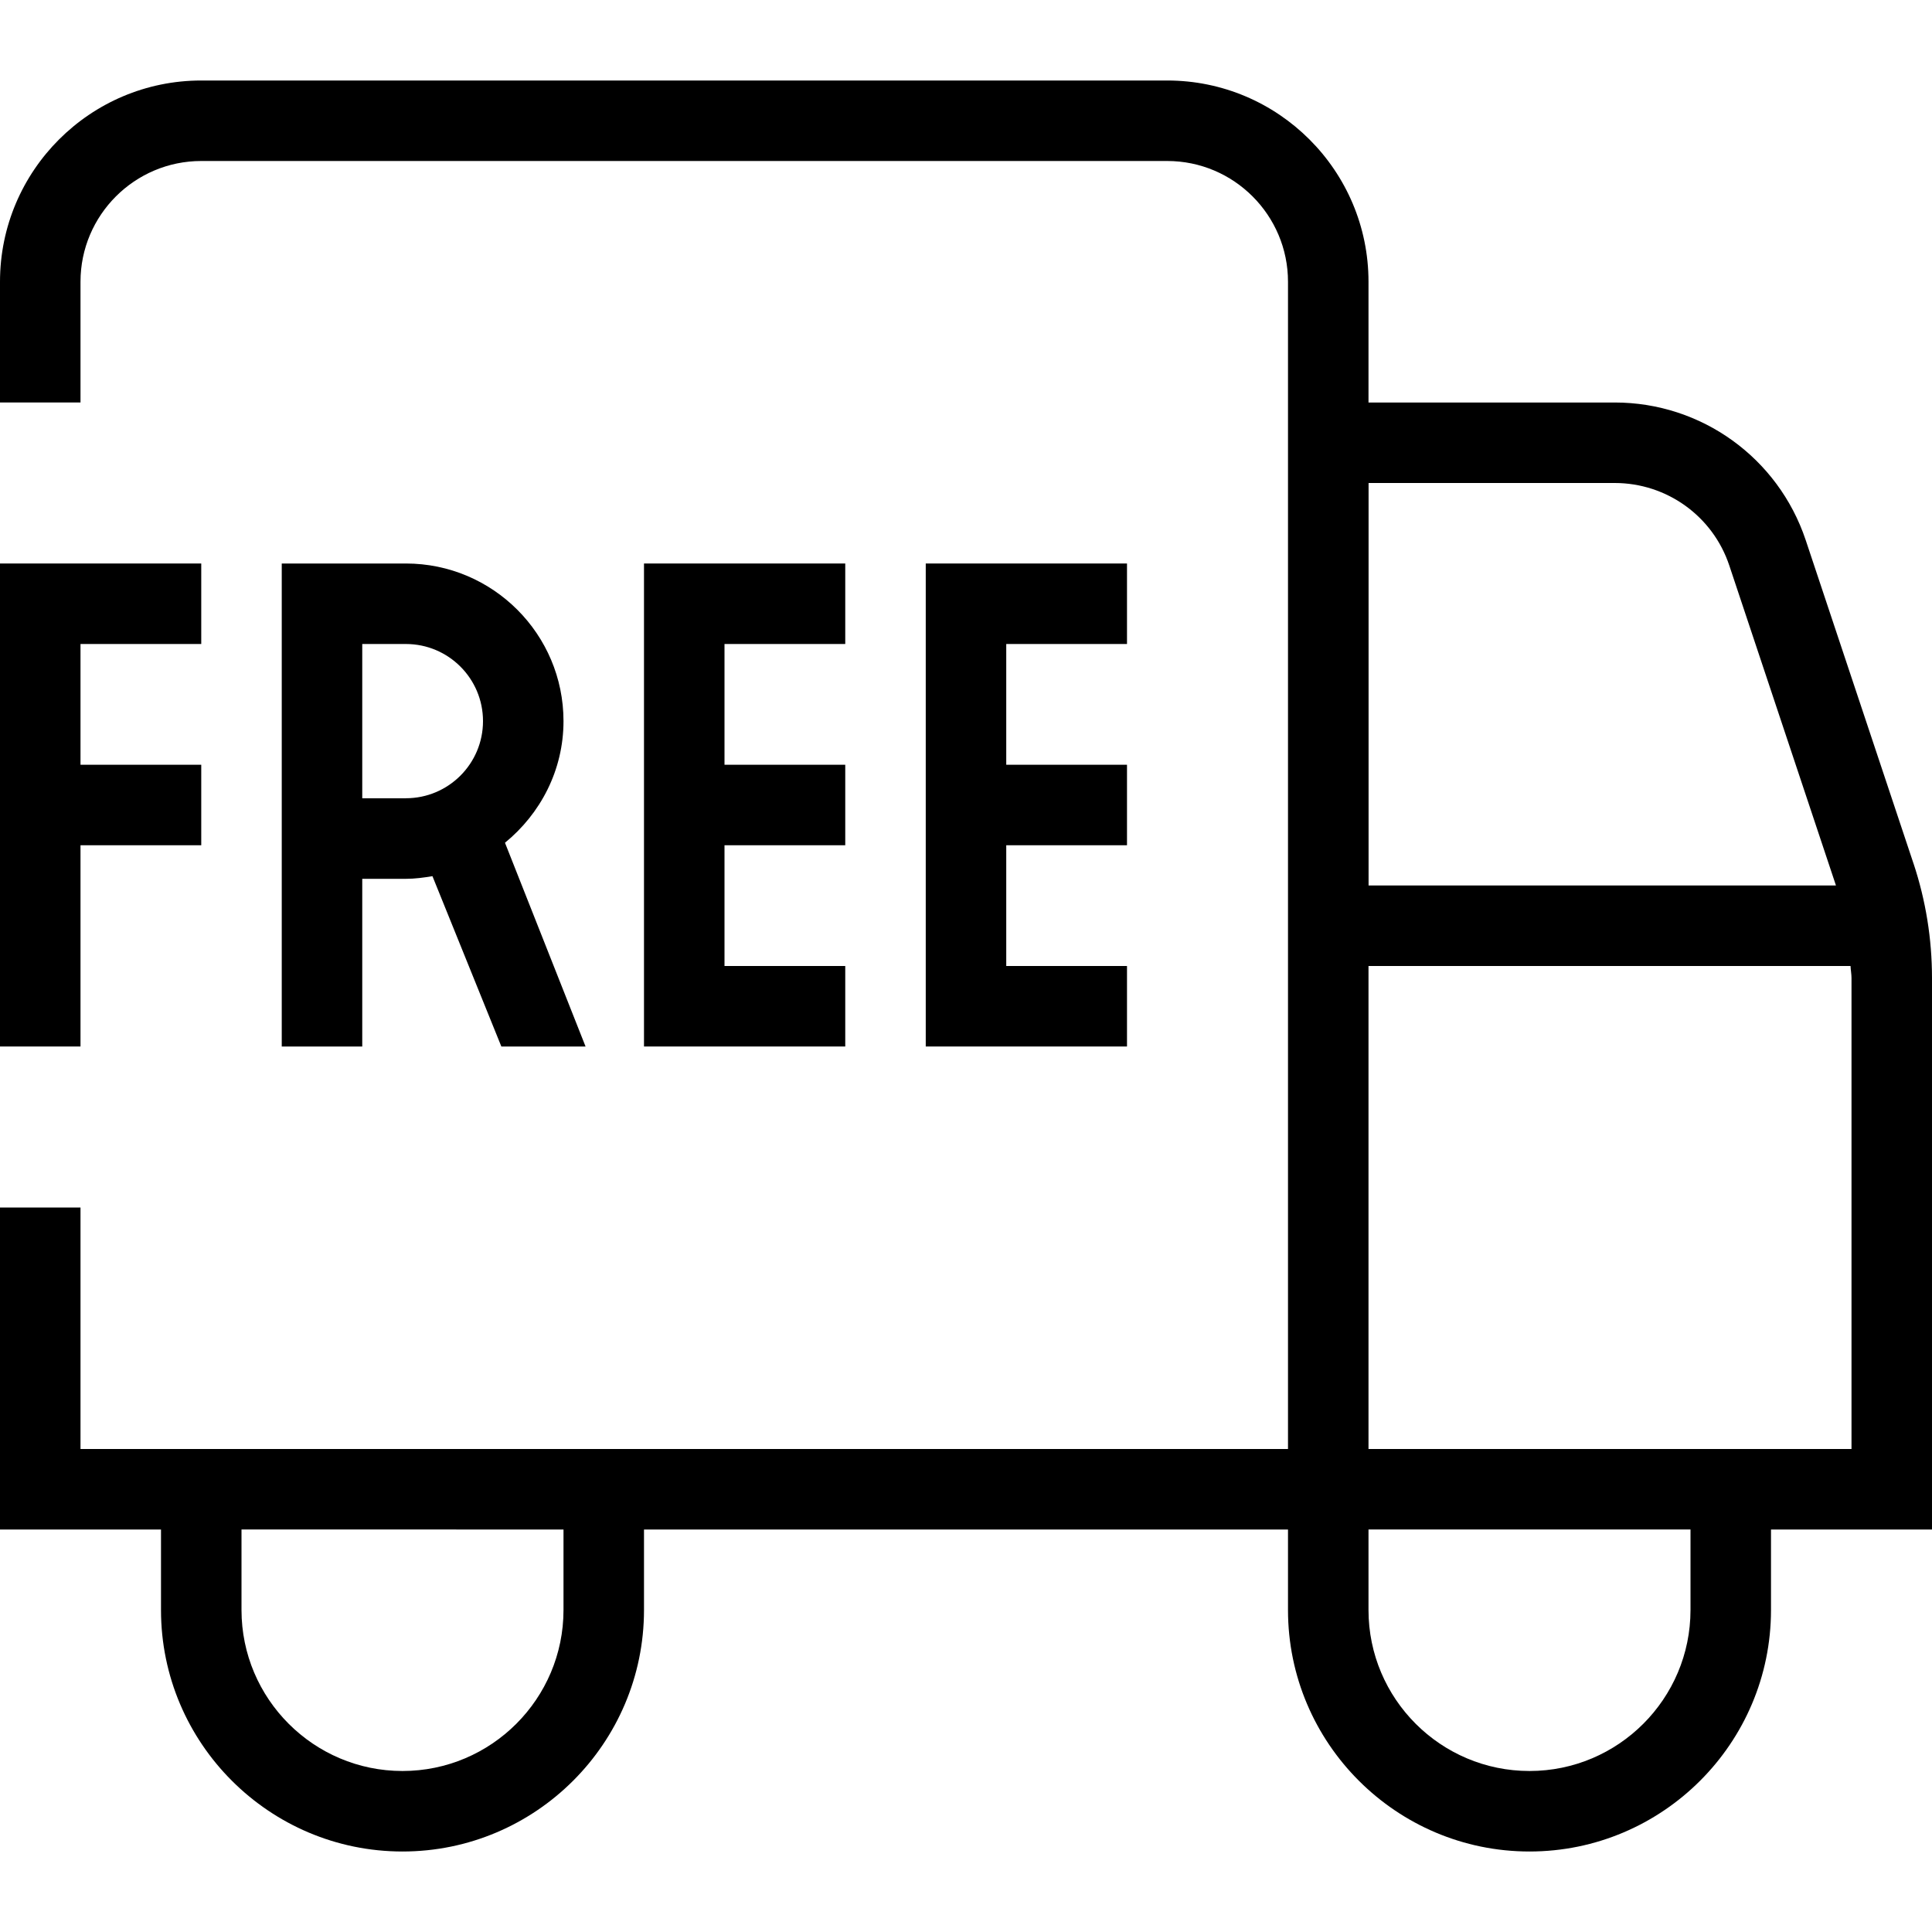
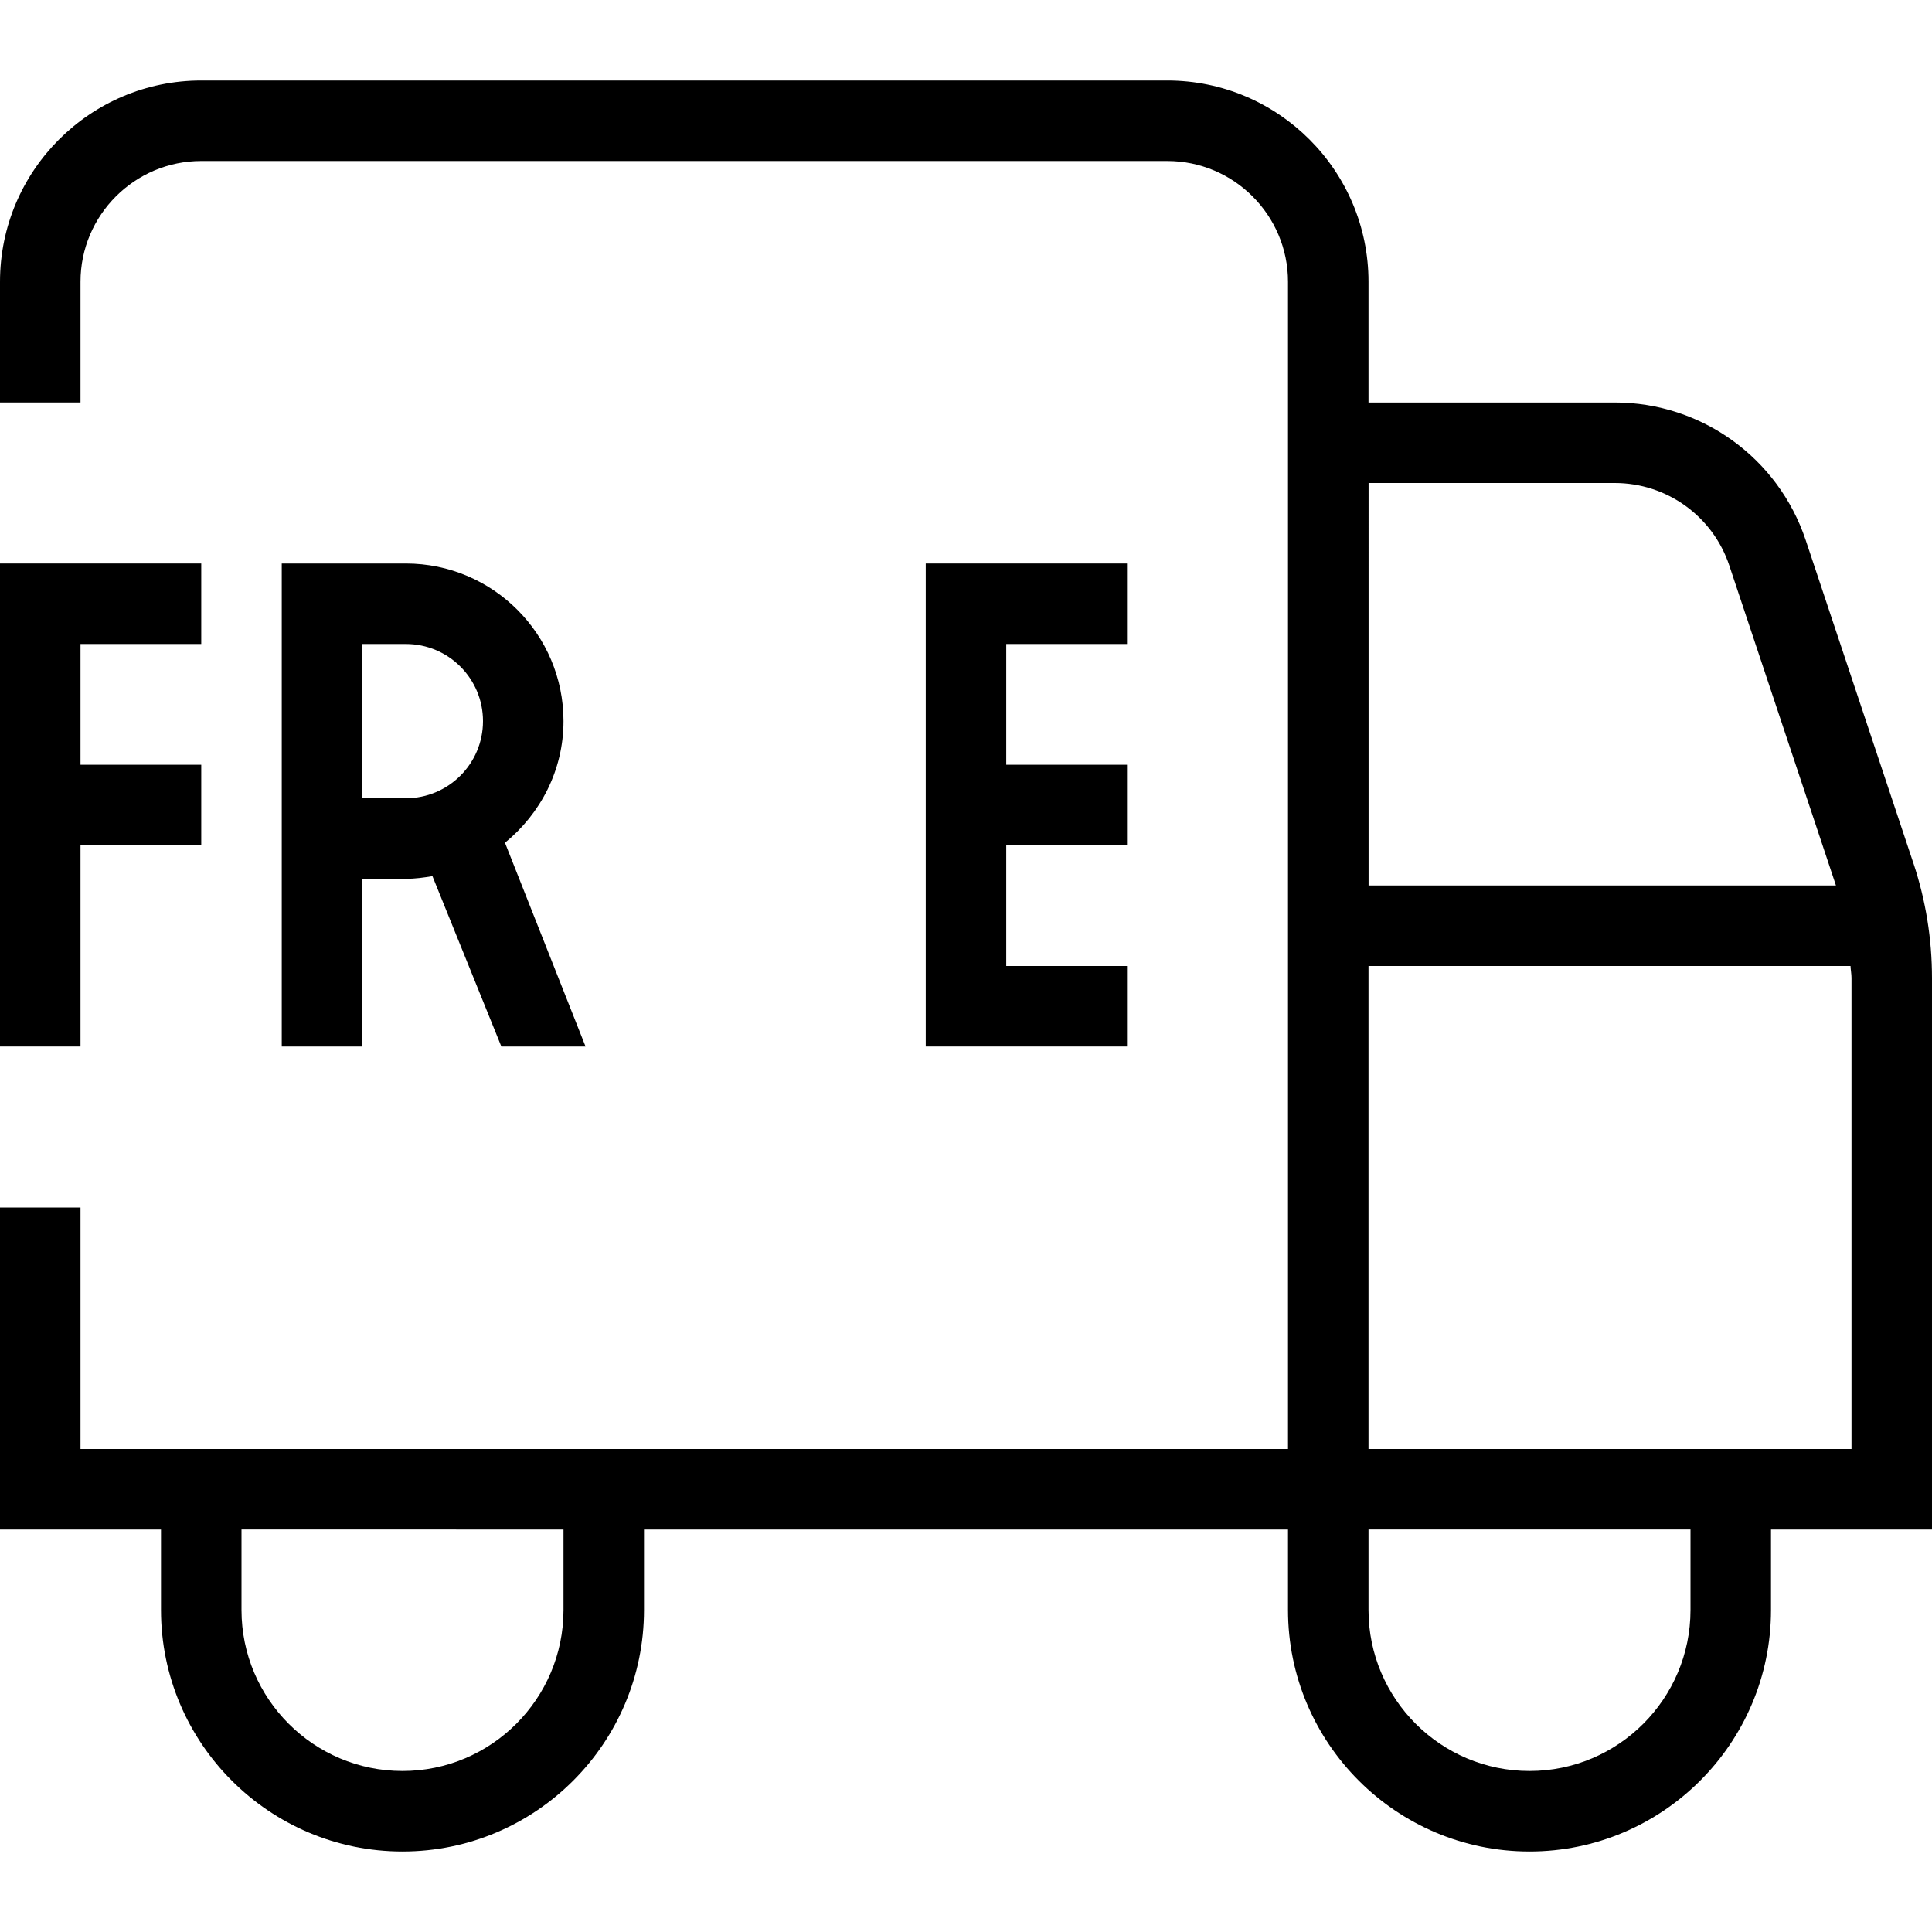
<svg xmlns="http://www.w3.org/2000/svg" viewBox="0 0 24 24" data-name="Layer 1" id="Layer_1">
  <polygon points="1 10.5 2.5 10.5 2.5 9.5 1 9.5 1 8 2.5 8 2.5 7 0 7 0 13 1 13 1 10.5" />
  <polygon points="14 8 14 7 11.5 7 11.5 13 14 13 14 12 12.5 12 12.5 10.5 14 10.5 14 9.5 12.5 9.5 12.5 8 14 8" />
-   <polygon points="10.5 8 10.5 7 8 7 8 13 10.5 13 10.5 12 9 12 9 10.5 10.5 10.5 10.5 9.5 9 9.5 9 8 10.5 8" />
  <path d="M23.77,10.726l-1.339-4.017c-.342-1.022-1.295-1.709-2.372-1.709h-3.059v-1.5c0-1.379-1.121-2.5-2.5-2.5H2.5C1.121,1,0,2.121,0,3.5v1.5H1v-1.5c0-.827,.673-1.5,1.5-1.5H14.5c.827,0,1.5,.673,1.5,1.5v14.5H1v-3H0v4H2v1c0,1.654,1.346,3,3,3s3-1.346,3-3v-1h8v1c0,1.654,1.346,3,3,3s3-1.346,3-3v-1h2v-6.851c0-.484-.077-.963-.23-1.424ZM7,20c0,1.103-.897,2-2,2s-2-.897-2-2v-1H7v1ZM17,6h3.059c.646,0,1.219,.412,1.423,1.025l1.325,3.975h-5.806V6Zm4,14c0,1.103-.897,2-2,2s-2-.897-2-2v-1h4v1Zm2-2h-6v-6h5.988c.002,.05,.012,.099,.012,.149v5.851Z" />
  <path d="M5.042,7h-1.542v6h1v-2.083h.542c.113,0,.222-.015,.33-.033l.856,2.116h1.046l-1.001-2.531c.44-.36,.727-.9,.727-1.511,0-1.08-.878-1.958-1.958-1.958Zm0,2.917h-.542v-1.917h.542c.529,0,.958,.429,.958,.958s-.429,.958-.958,.958Z" />
</svg>